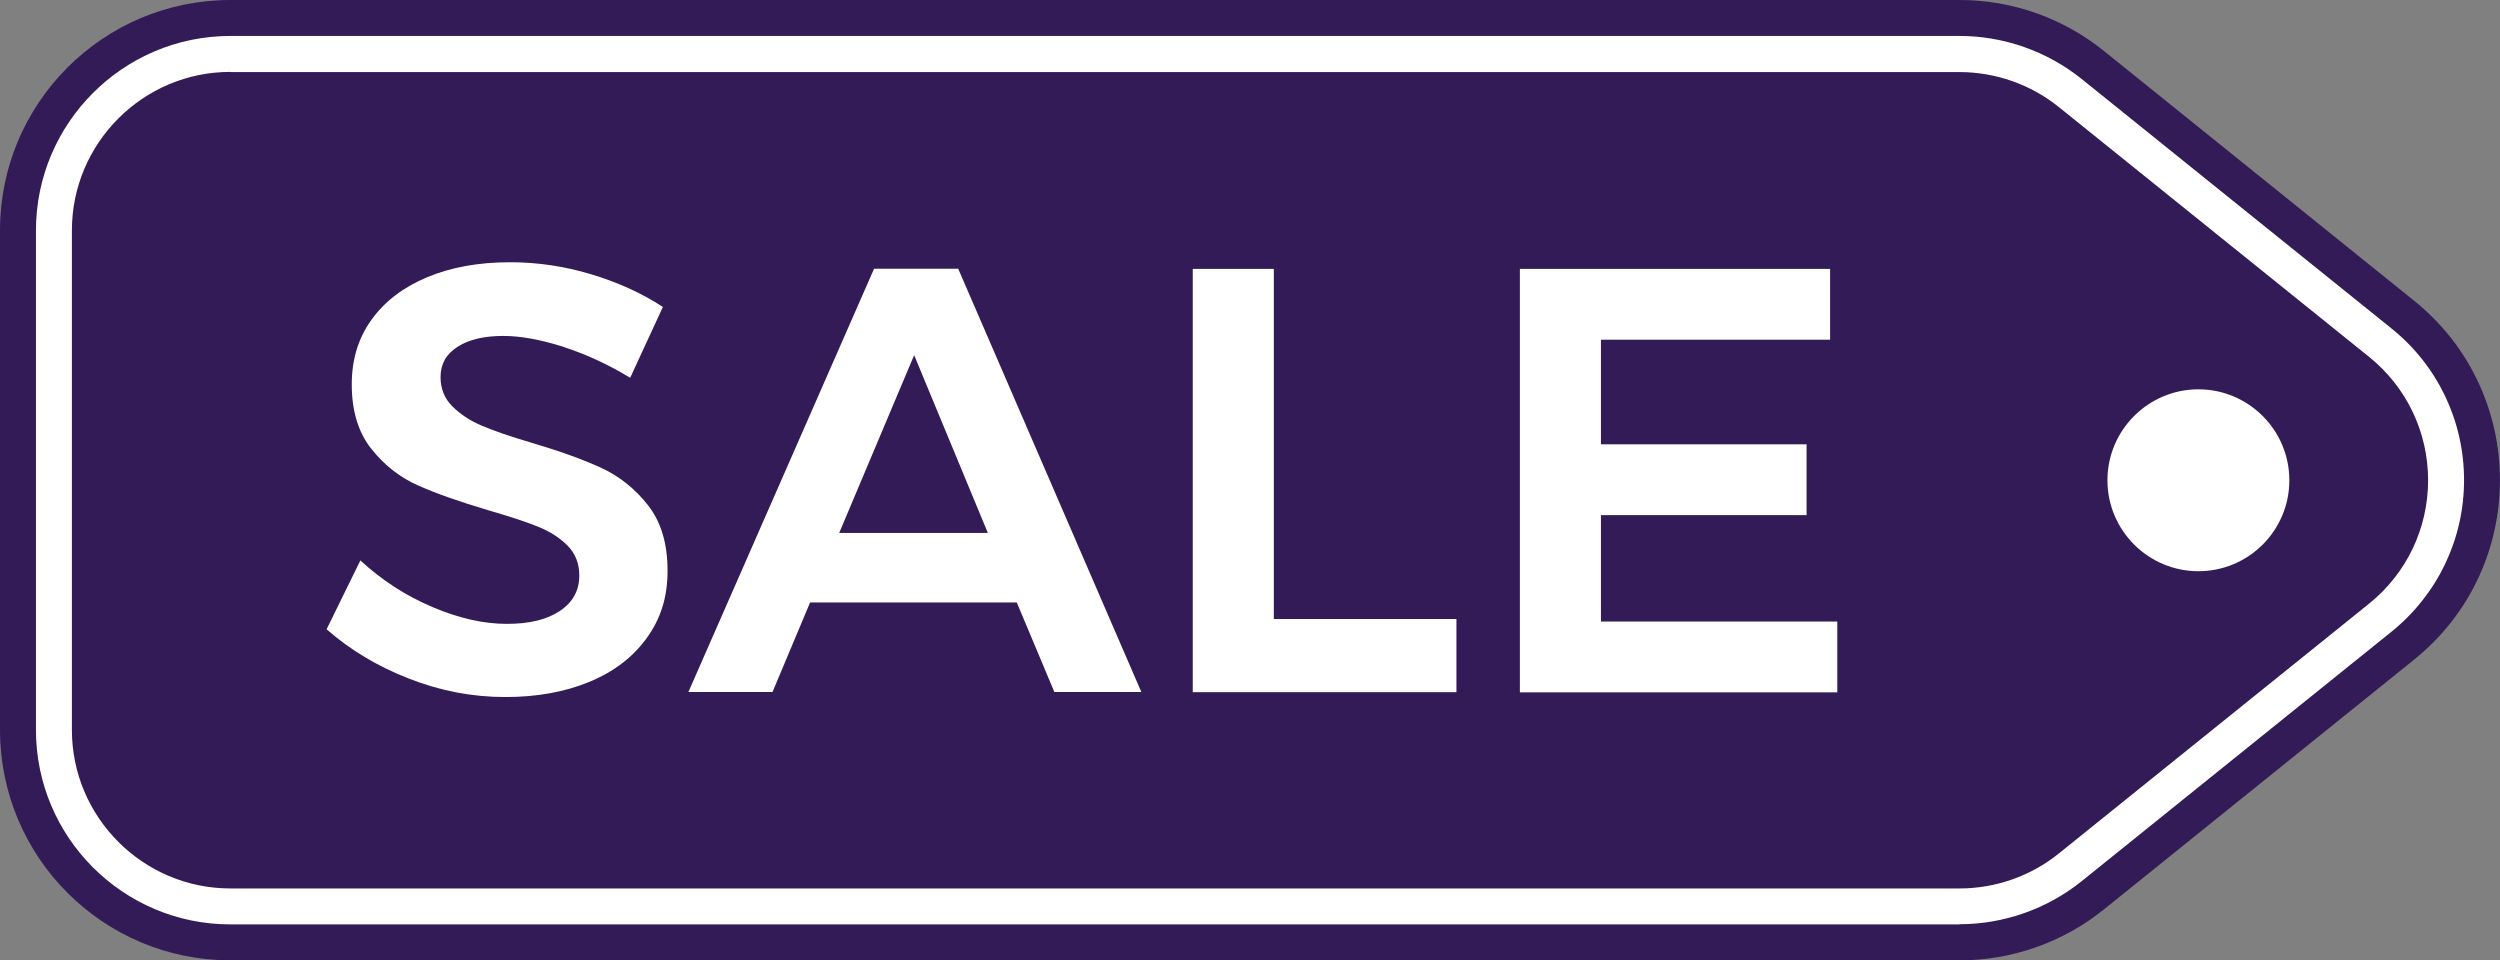
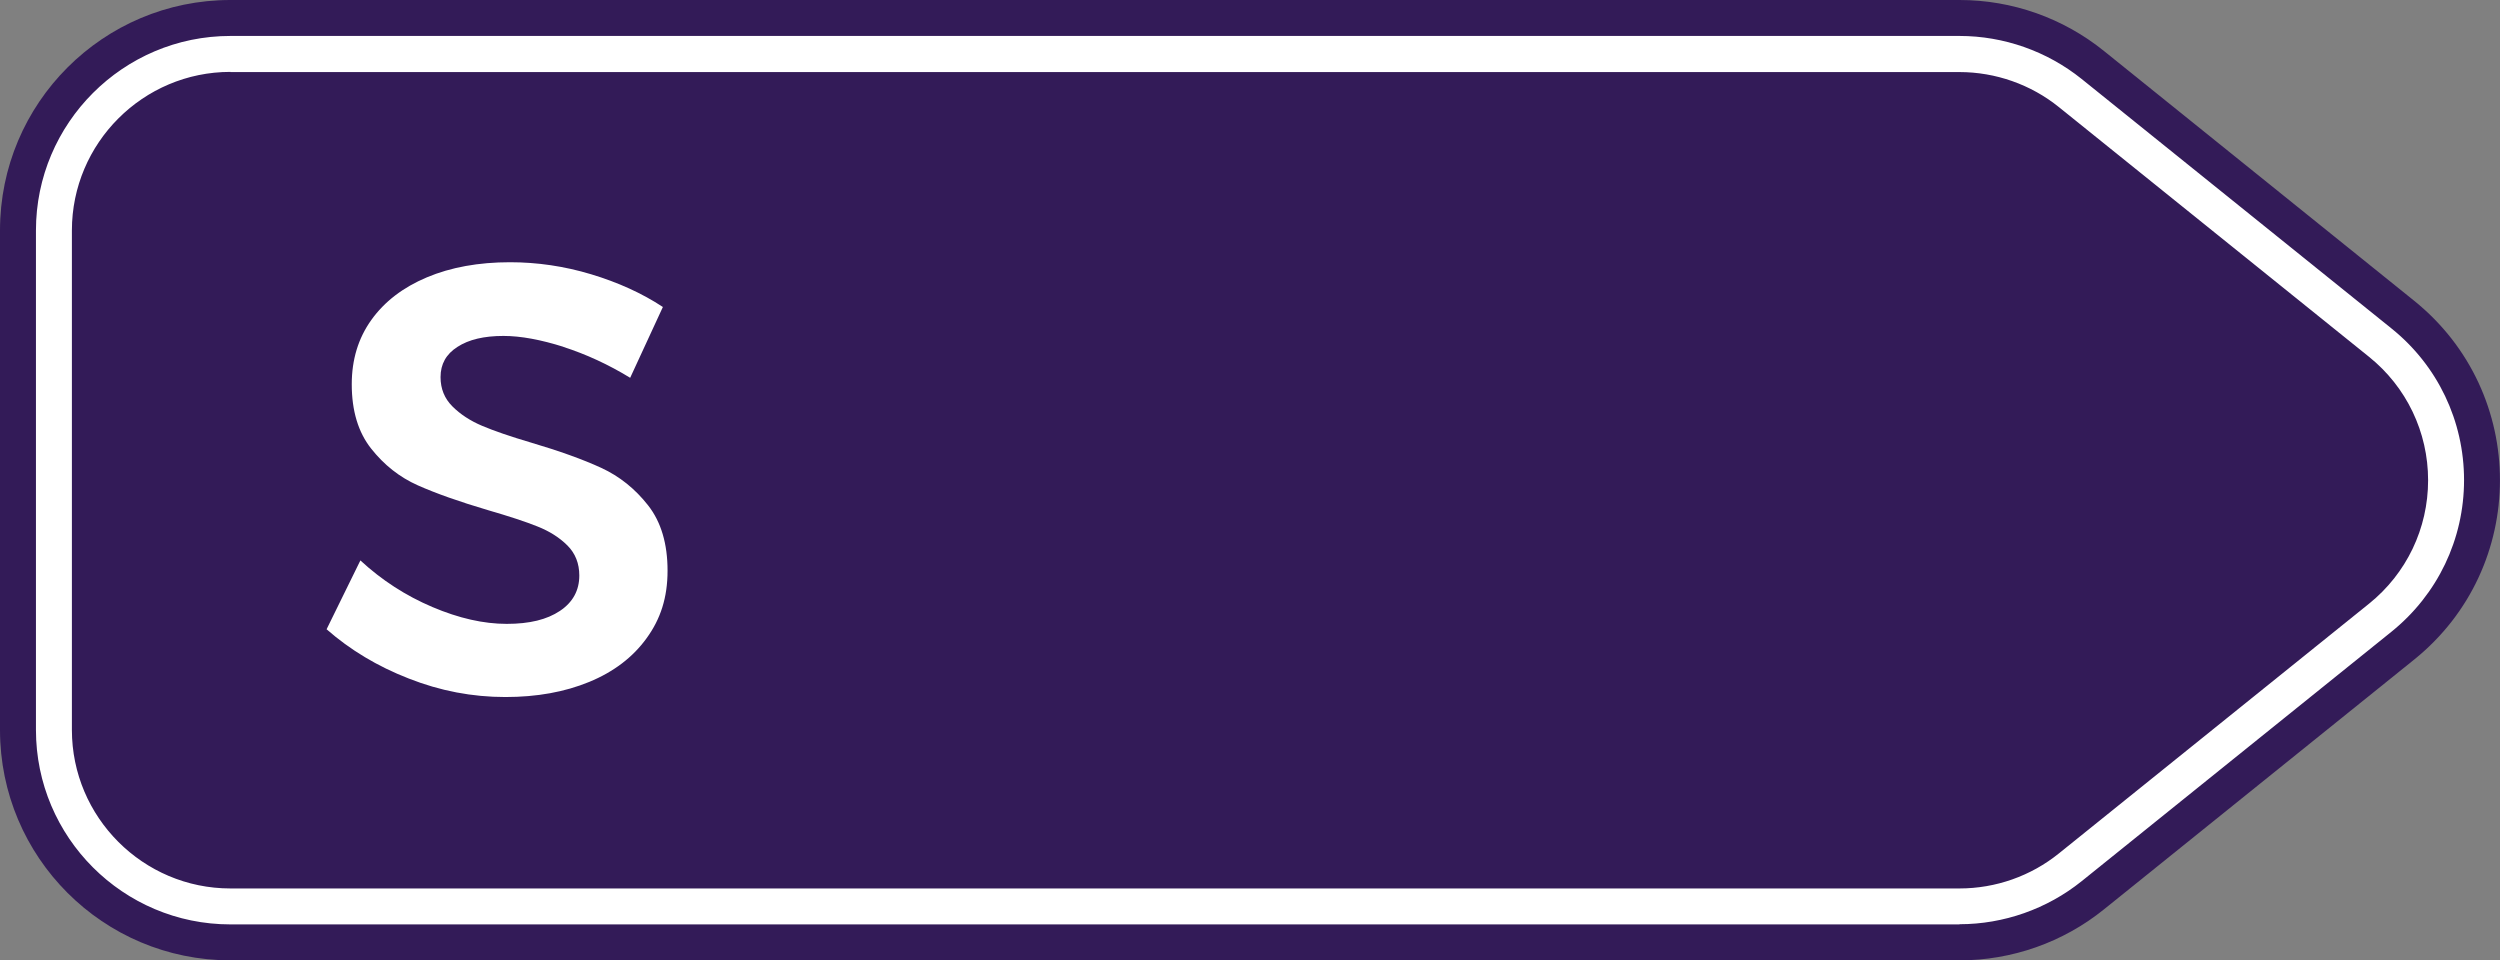
<svg xmlns="http://www.w3.org/2000/svg" id="Layer_1" data-name="Layer 1" viewBox="0 0 139.09 53.43">
  <rect x="0" y="0" width="139.09" height="53.43" fill="#808080" stroke="none" />
  <defs>
    <style>
      .cls-1 {
        fill: #fff;
      }

      .cls-1, .cls-2 {
        stroke-width: 0px;
      }

      .cls-2 {
        fill: #331b58;
      }
    </style>
  </defs>
  <g>
    <path class="cls-2" d="m12.82,0h96.2c2.93,0,5.76,1,8.04,2.84l17.25,13.89c6.37,5.13,6.37,14.84,0,19.97l-17.25,13.89c-2.28,1.84-5.12,2.84-8.04,2.84H12.82c-7.08,0-12.82-5.74-12.82-12.82V12.82C0,5.74,5.74,0,12.82,0Z" />
    <path class="cls-1" d="m109.02,51.43H12.82c-5.97,0-10.82-4.85-10.82-10.82V12.82C2,6.86,6.85,2,12.82,2h96.2c2.46,0,4.87.85,6.79,2.39l17.25,13.89h0c2.56,2.06,4.03,5.14,4.03,8.43s-1.47,6.36-4.03,8.43l-17.25,13.89c-1.92,1.54-4.33,2.39-6.79,2.39ZM12.82,4c-4.86,0-8.82,3.96-8.82,8.82v27.79c0,4.86,3.96,8.82,8.82,8.82h96.2c2.01,0,3.97-.69,5.53-1.95l17.25-13.89c2.09-1.68,3.29-4.19,3.29-6.87s-1.2-5.19-3.29-6.87h0l-17.25-13.89c-1.56-1.26-3.53-1.95-5.53-1.95H12.82Z" />
-     <path class="cls-1" d="m127.37,26.72c0,2.8-2.27,5.06-5.06,5.06s-5.06-2.27-5.06-5.06,2.27-5.06,5.06-5.06,5.06,2.27,5.06,5.06Z" />
  </g>
  <g>
    <path class="cls-1" d="m31.36,19.3c-1.27-.4-2.38-.61-3.35-.61-1.08,0-1.93.2-2.56.61-.63.4-.94.96-.94,1.68,0,.65.22,1.19.66,1.63s.99.8,1.65,1.08c.66.28,1.56.59,2.71.93,1.59.47,2.9.94,3.92,1.41,1.02.47,1.89,1.17,2.61,2.09.72.92,1.08,2.13,1.08,3.63s-.39,2.69-1.16,3.75c-.77,1.07-1.84,1.88-3.2,2.44-1.36.56-2.91.84-4.66.84-1.84,0-3.63-.34-5.38-1.03-1.75-.68-3.27-1.6-4.57-2.74l1.88-3.83c1.19,1.1,2.52,1.96,4,2.59s2.86.94,4.14.94,2.24-.24,2.96-.72c.72-.48,1.08-1.14,1.08-1.97,0-.67-.22-1.23-.66-1.67-.44-.44-.99-.79-1.67-1.06-.67-.27-1.59-.57-2.76-.91-1.59-.47-2.89-.93-3.9-1.38-1.01-.45-1.87-1.13-2.59-2.04s-1.08-2.1-1.08-3.58c0-1.37.36-2.56,1.09-3.58.73-1.02,1.76-1.81,3.09-2.37,1.33-.56,2.88-.84,4.62-.84,1.52,0,3.03.22,4.52.67s2.82,1.05,3.99,1.82l-1.82,3.94c-1.21-.74-2.45-1.31-3.72-1.72Z" />
-     <path class="cls-1" d="m58.66,38.5l-2.09-4.98h-11.5l-2.09,4.98h-4.68l10.33-23.55h4.68l10.19,23.55h-4.84Zm-11.97-8.85h8.27l-4.1-9.89-4.17,9.89Z" />
-     <path class="cls-1" d="m66.36,14.96h4.51v19.48h10.16v4.07h-14.67V14.96Z" />
-     <path class="cls-1" d="m84.56,14.96h17.26v3.94h-12.75v5.82h11.44v3.94h-11.44v5.92h13.15v3.94h-17.66V14.96Z" />
  </g>
</svg>